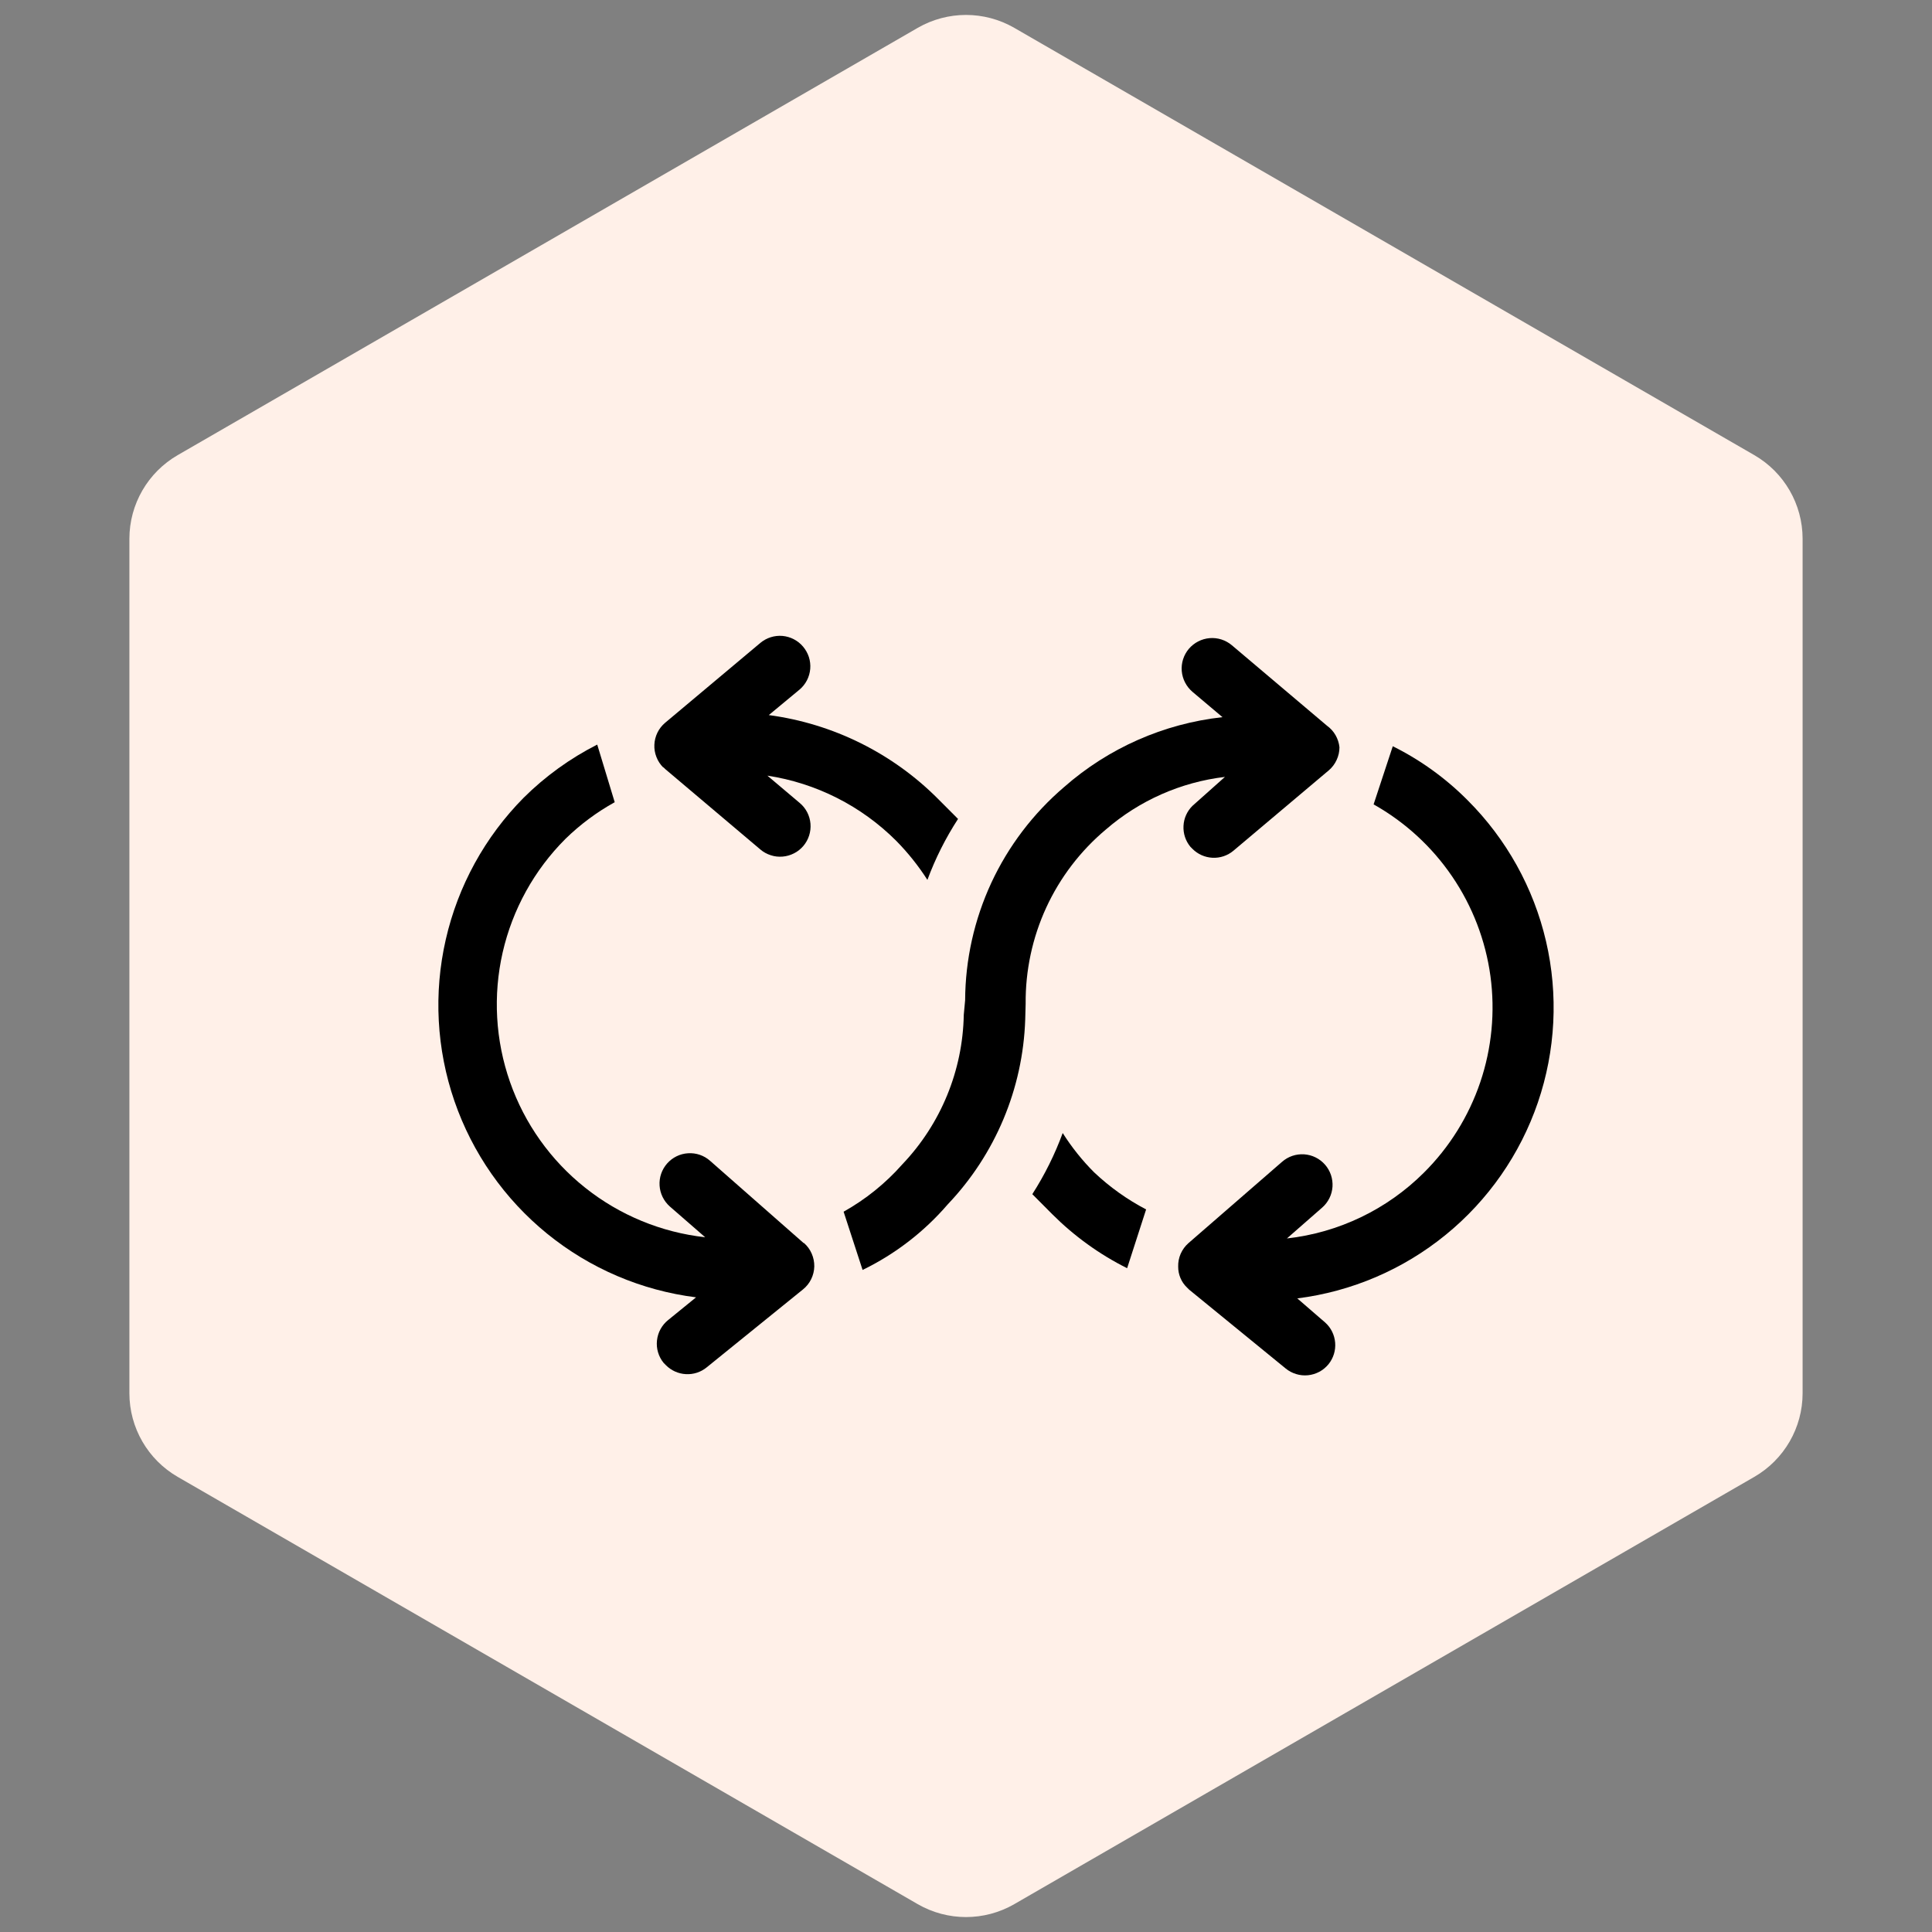
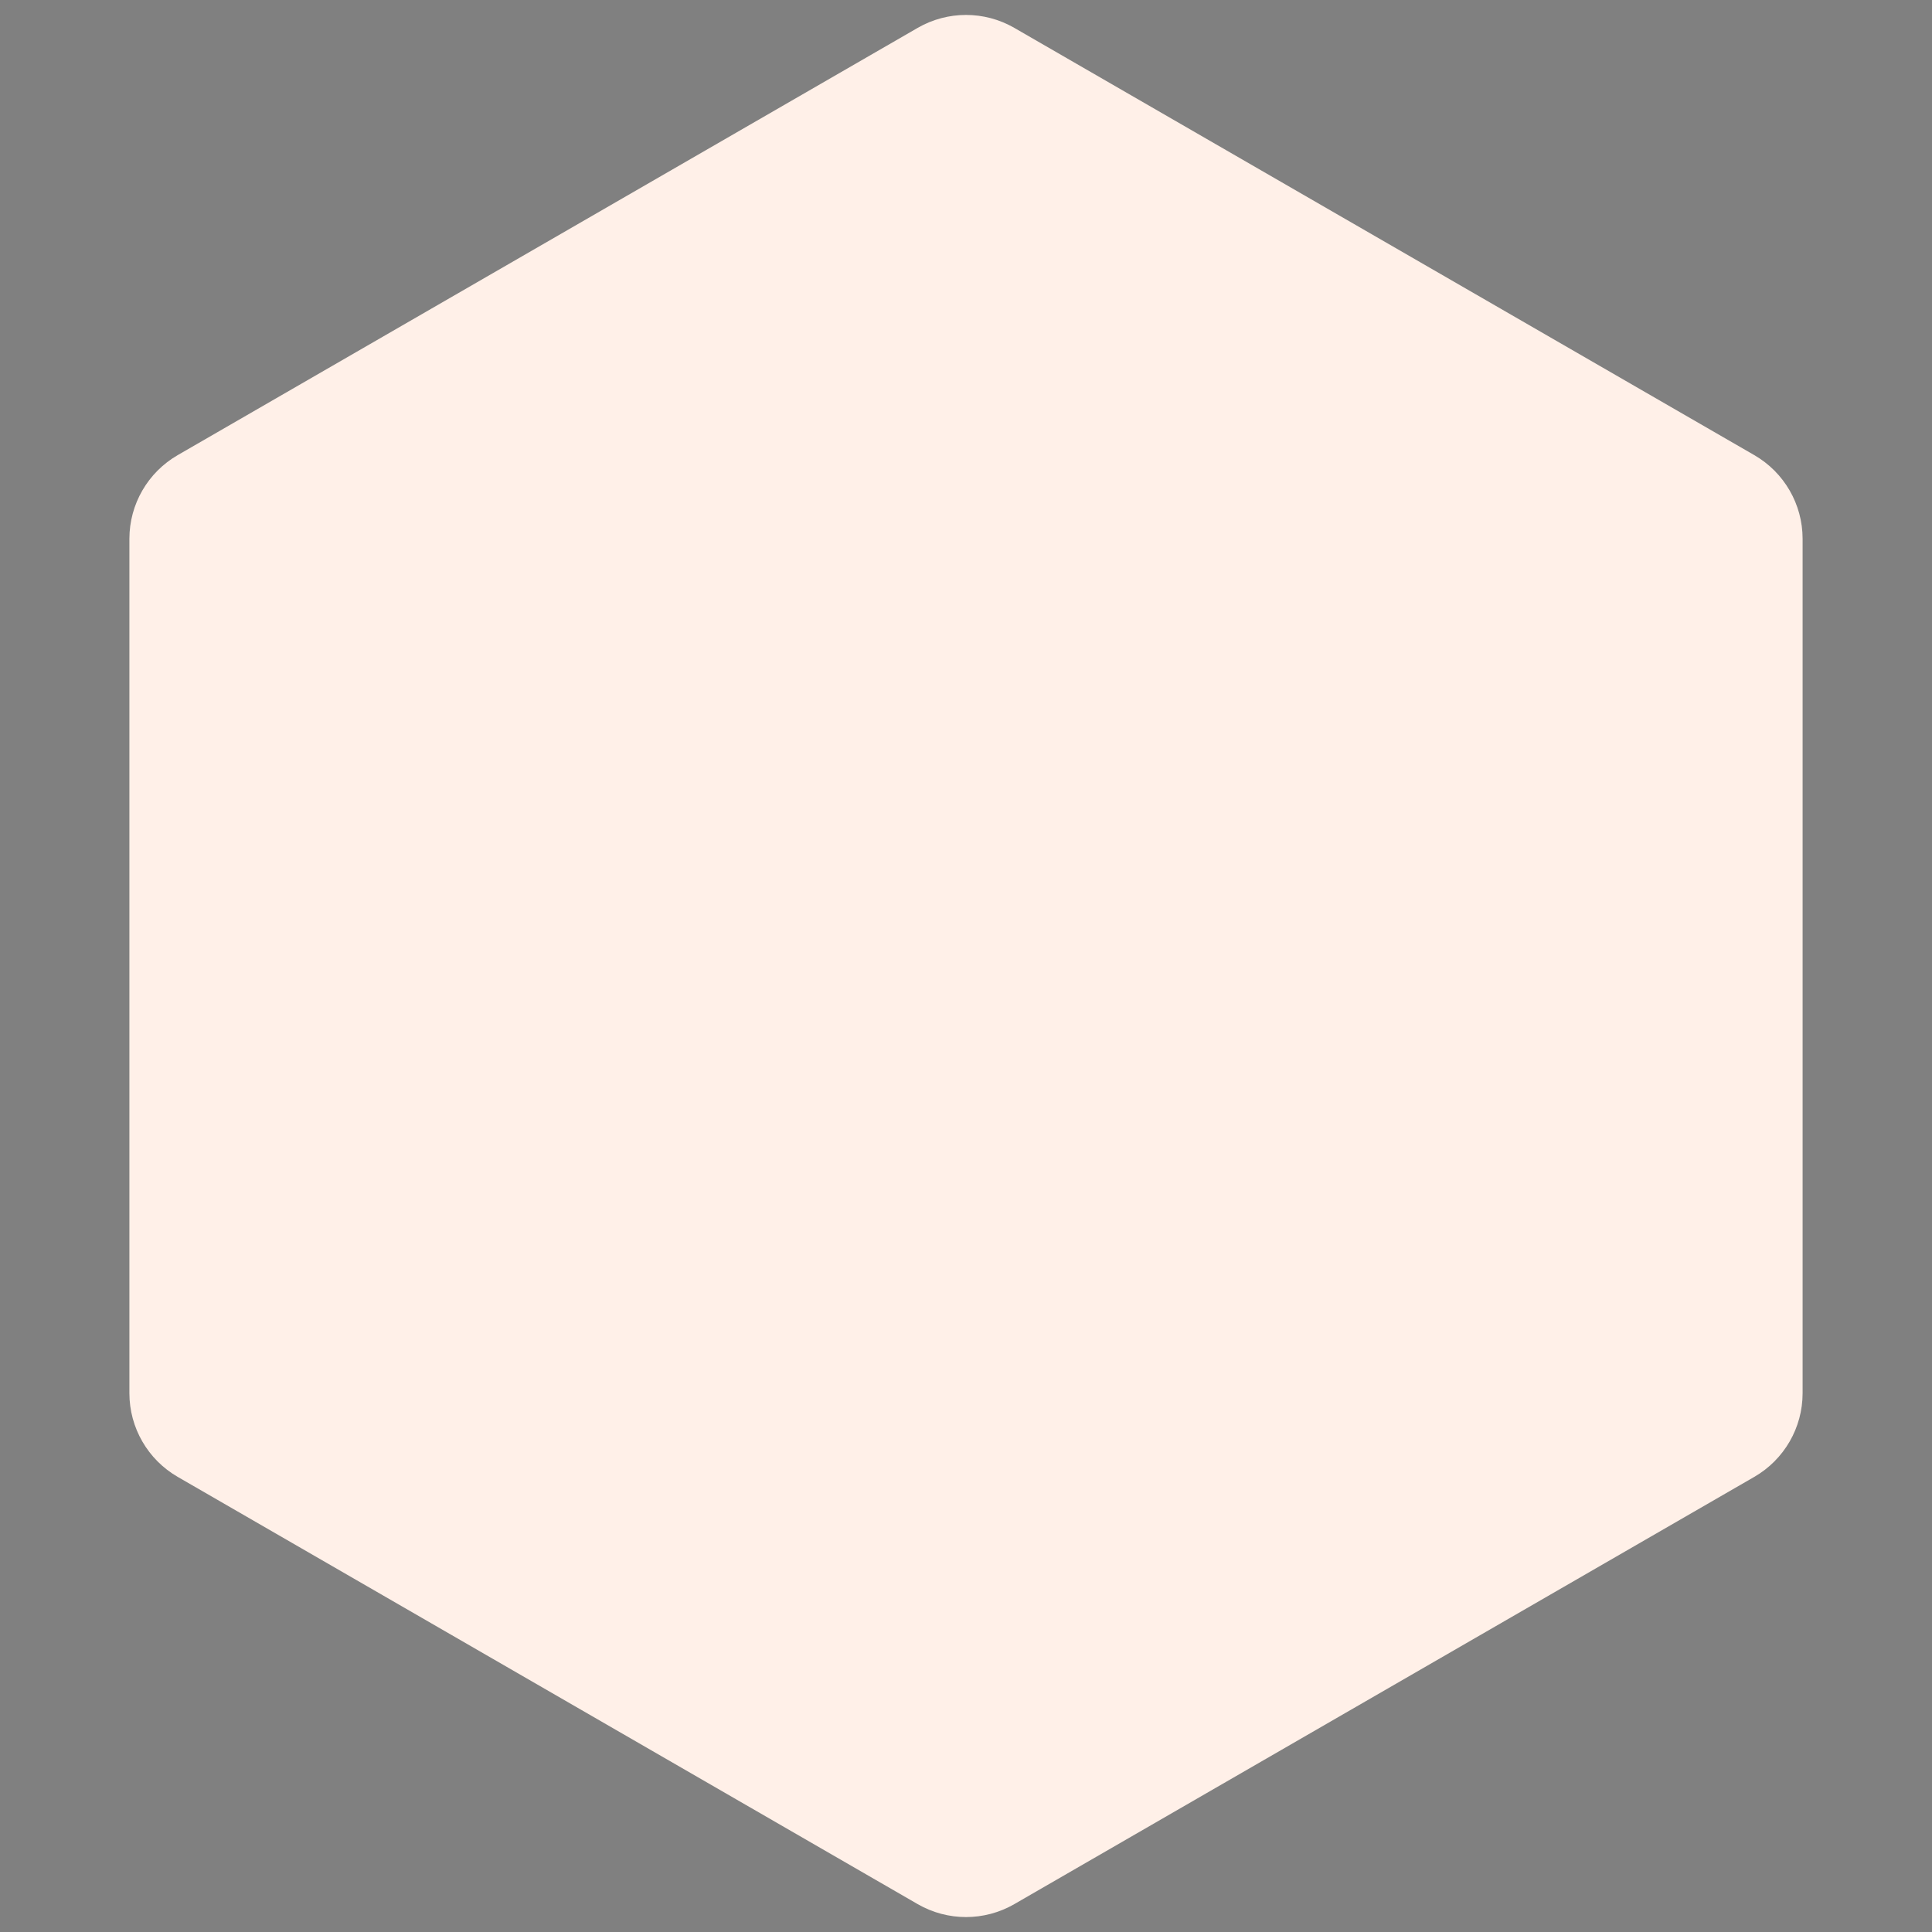
<svg xmlns="http://www.w3.org/2000/svg" width="40" height="40" viewBox="0 0 40 40" fill="none">
  <rect x="0" y="0" width="40" height="40" fill="#808080" stroke="none" />
  <path d="M19 0.577C19.619 0.22 20.381 0.22 21 0.577L36.321 9.423C36.939 9.78 37.321 10.44 37.321 11.155V28.845C37.321 29.56 36.939 30.22 36.321 30.577L21 39.423C20.381 39.78 19.619 39.78 19 39.423L3.679 30.577C3.061 30.22 2.679 29.56 2.679 28.845V11.155C2.679 10.44 3.061 9.78 3.679 9.423L19 0.577Z" fill="#FFF0E8" />
  <g clip-path="url(#clip0_1404_525)">
    <path d="M22.654 24.273C22.407 24.027 22.189 23.753 22.002 23.458C21.839 23.902 21.628 24.326 21.373 24.724C21.506 24.858 21.644 24.996 21.786 25.139C22.239 25.592 22.762 25.97 23.336 26.257L23.729 25.04C23.337 24.835 22.976 24.577 22.654 24.273Z" fill="black" />
-     <path d="M21.226 21.11L21.235 20.781C21.229 20.095 21.374 19.415 21.661 18.791C21.948 18.168 22.37 17.615 22.896 17.174C23.59 16.573 24.449 16.193 25.361 16.085L24.689 16.684C24.577 16.794 24.51 16.943 24.503 17.1C24.495 17.257 24.546 17.412 24.647 17.533L24.687 17.573C24.797 17.685 24.946 17.751 25.103 17.759C25.261 17.767 25.415 17.715 25.536 17.614L27.509 15.951C27.579 15.892 27.635 15.818 27.673 15.735C27.712 15.653 27.732 15.562 27.732 15.471C27.723 15.383 27.695 15.298 27.651 15.221C27.607 15.144 27.547 15.078 27.475 15.026L25.504 13.359C25.376 13.251 25.211 13.198 25.044 13.212C24.877 13.226 24.723 13.306 24.614 13.433C24.506 13.561 24.453 13.726 24.467 13.893C24.481 14.06 24.561 14.214 24.688 14.323L25.31 14.848C24.094 14.982 22.948 15.488 22.03 16.296C21.392 16.841 20.878 17.517 20.524 18.278C20.171 19.04 19.986 19.868 19.982 20.708L19.954 21.01C19.933 22.165 19.479 23.27 18.681 24.107C18.334 24.5 17.923 24.831 17.466 25.087L17.859 26.293C18.533 25.965 19.133 25.503 19.622 24.935C20.607 23.9 21.178 22.539 21.226 21.11Z" fill="black" />
+     <path d="M21.226 21.11L21.235 20.781C21.229 20.095 21.374 19.415 21.661 18.791C21.948 18.168 22.37 17.615 22.896 17.174C23.59 16.573 24.449 16.193 25.361 16.085L24.689 16.684C24.577 16.794 24.51 16.943 24.503 17.1C24.495 17.257 24.546 17.412 24.647 17.533L24.687 17.573C24.797 17.685 24.946 17.751 25.103 17.759C25.261 17.767 25.415 17.715 25.536 17.614L27.509 15.951C27.712 15.653 27.732 15.562 27.732 15.471C27.723 15.383 27.695 15.298 27.651 15.221C27.607 15.144 27.547 15.078 27.475 15.026L25.504 13.359C25.376 13.251 25.211 13.198 25.044 13.212C24.877 13.226 24.723 13.306 24.614 13.433C24.506 13.561 24.453 13.726 24.467 13.893C24.481 14.06 24.561 14.214 24.688 14.323L25.31 14.848C24.094 14.982 22.948 15.488 22.03 16.296C21.392 16.841 20.878 17.517 20.524 18.278C20.171 19.04 19.986 19.868 19.982 20.708L19.954 21.01C19.933 22.165 19.479 23.27 18.681 24.107C18.334 24.5 17.923 24.831 17.466 25.087L17.859 26.293C18.533 25.965 19.133 25.503 19.622 24.935C20.607 23.9 21.178 22.539 21.226 21.11Z" fill="black" />
    <path d="M27.436 27.381L26.859 26.882C27.986 26.74 29.05 26.284 29.93 25.567C30.811 24.85 31.472 23.9 31.84 22.826C32.207 21.751 32.266 20.595 32.009 19.489C31.752 18.383 31.189 17.371 30.386 16.569C29.934 16.114 29.411 15.736 28.836 15.45L28.439 16.654C29.089 17.019 29.646 17.53 30.066 18.147C30.486 18.764 30.757 19.47 30.858 20.209C30.958 20.948 30.886 21.701 30.647 22.407C30.407 23.114 30.008 23.755 29.478 24.281C28.714 25.042 27.715 25.521 26.644 25.641L27.374 25.002C27.436 24.948 27.487 24.881 27.524 24.807C27.561 24.733 27.582 24.652 27.588 24.57C27.593 24.487 27.582 24.404 27.556 24.326C27.529 24.248 27.488 24.175 27.433 24.113C27.379 24.051 27.313 24 27.238 23.963C27.164 23.926 27.084 23.905 27.001 23.899C26.919 23.894 26.836 23.904 26.757 23.931C26.679 23.957 26.607 23.999 26.544 24.054L24.603 25.74C24.535 25.8 24.481 25.875 24.444 25.959C24.408 26.042 24.39 26.133 24.393 26.224C24.392 26.304 24.408 26.384 24.439 26.458C24.47 26.533 24.516 26.6 24.574 26.655L24.619 26.7L26.616 28.331C26.68 28.384 26.754 28.424 26.834 28.448C26.913 28.473 26.997 28.481 27.079 28.473C27.162 28.465 27.242 28.44 27.316 28.401C27.389 28.362 27.453 28.308 27.506 28.244C27.607 28.118 27.656 27.959 27.643 27.799C27.63 27.638 27.556 27.488 27.436 27.381Z" fill="black" />
-     <path d="M13.736 15.886L13.772 15.922L15.743 17.588C15.806 17.642 15.88 17.682 15.959 17.707C16.037 17.733 16.12 17.742 16.203 17.735C16.286 17.728 16.366 17.705 16.44 17.667C16.514 17.63 16.579 17.577 16.633 17.514C16.686 17.451 16.727 17.378 16.752 17.299C16.777 17.22 16.787 17.137 16.78 17.054C16.773 16.971 16.75 16.891 16.712 16.817C16.674 16.744 16.622 16.678 16.558 16.625L15.888 16.059C16.899 16.213 17.835 16.687 18.558 17.411C18.8 17.657 19.015 17.927 19.201 18.217C19.365 17.774 19.578 17.351 19.835 16.955C19.702 16.822 19.564 16.684 19.427 16.546C18.481 15.594 17.247 14.982 15.917 14.805L16.554 14.277C16.617 14.224 16.669 14.158 16.707 14.085C16.745 14.011 16.768 13.93 16.775 13.848C16.782 13.765 16.772 13.682 16.747 13.603C16.721 13.524 16.68 13.451 16.627 13.388C16.52 13.261 16.366 13.181 16.2 13.166C16.035 13.152 15.87 13.204 15.742 13.311L13.769 14.966C13.703 15.022 13.649 15.091 13.611 15.169C13.573 15.248 13.551 15.333 13.548 15.42C13.544 15.507 13.559 15.593 13.591 15.674C13.622 15.755 13.671 15.829 13.732 15.89L13.736 15.886Z" fill="black" />
-     <path d="M16.637 25.735L14.701 24.033C14.576 23.922 14.412 23.866 14.245 23.877C14.078 23.887 13.922 23.964 13.812 24.089C13.701 24.215 13.645 24.379 13.656 24.546C13.666 24.712 13.743 24.868 13.868 24.979L14.6 25.616C13.692 25.515 12.831 25.16 12.116 24.591C11.401 24.023 10.861 23.264 10.559 22.401C10.257 21.539 10.204 20.609 10.407 19.719C10.611 18.828 11.061 18.013 11.708 17.367C12.012 17.07 12.355 16.815 12.727 16.609L12.365 15.416C11.803 15.701 11.289 16.072 10.842 16.516C10.041 17.325 9.482 18.342 9.229 19.453C8.975 20.563 9.038 21.722 9.409 22.798C9.781 23.875 10.446 24.826 11.33 25.544C12.214 26.262 13.282 26.718 14.411 26.86L13.832 27.331C13.768 27.382 13.715 27.446 13.675 27.519C13.635 27.591 13.611 27.671 13.602 27.753C13.593 27.835 13.6 27.918 13.624 27.998C13.647 28.077 13.686 28.151 13.738 28.215L13.786 28.264C13.896 28.375 14.044 28.442 14.2 28.45C14.356 28.459 14.51 28.409 14.631 28.31L16.626 26.695C16.697 26.638 16.755 26.565 16.795 26.483C16.835 26.401 16.857 26.311 16.859 26.22C16.86 26.128 16.842 26.038 16.805 25.954C16.769 25.87 16.714 25.795 16.645 25.735L16.637 25.735Z" fill="black" />
  </g>
  <defs>
    <clipPath id="clip0_1404_525">
-       <rect width="22.636" height="22.636" fill="white" transform="translate(21.039 5) rotate(45.105)" />
-     </clipPath>
+       </clipPath>
  </defs>
</svg>